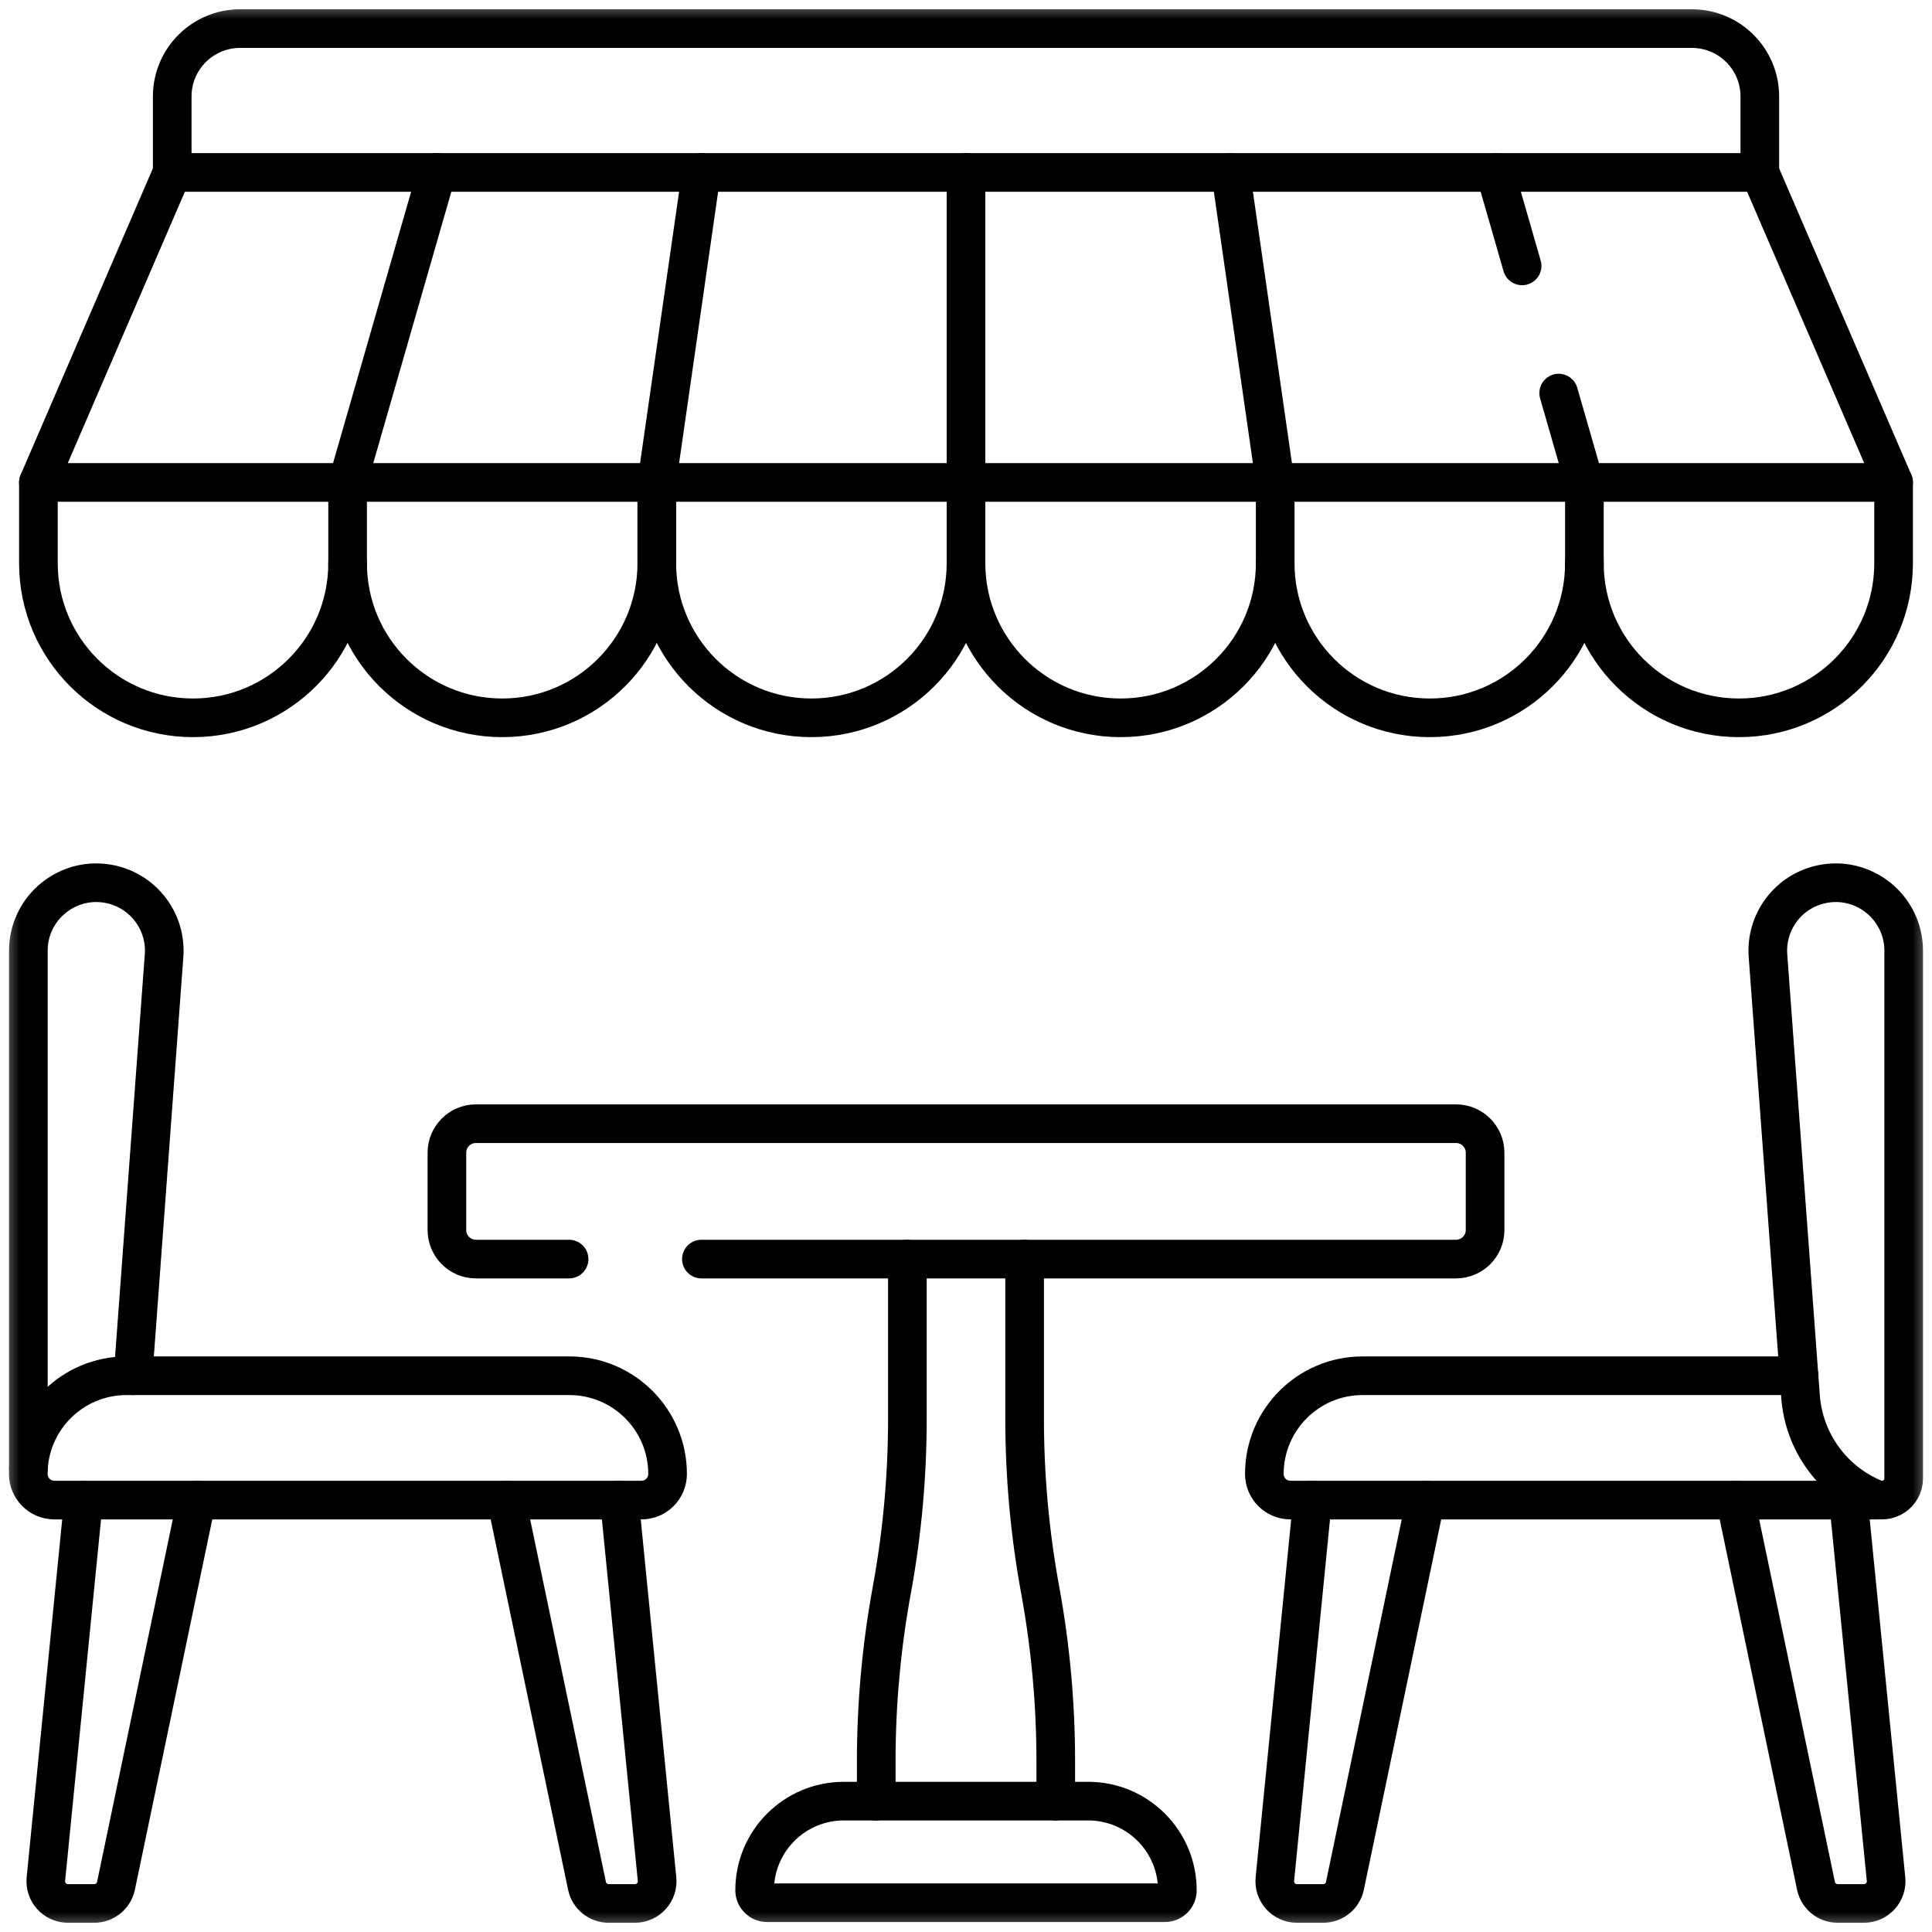
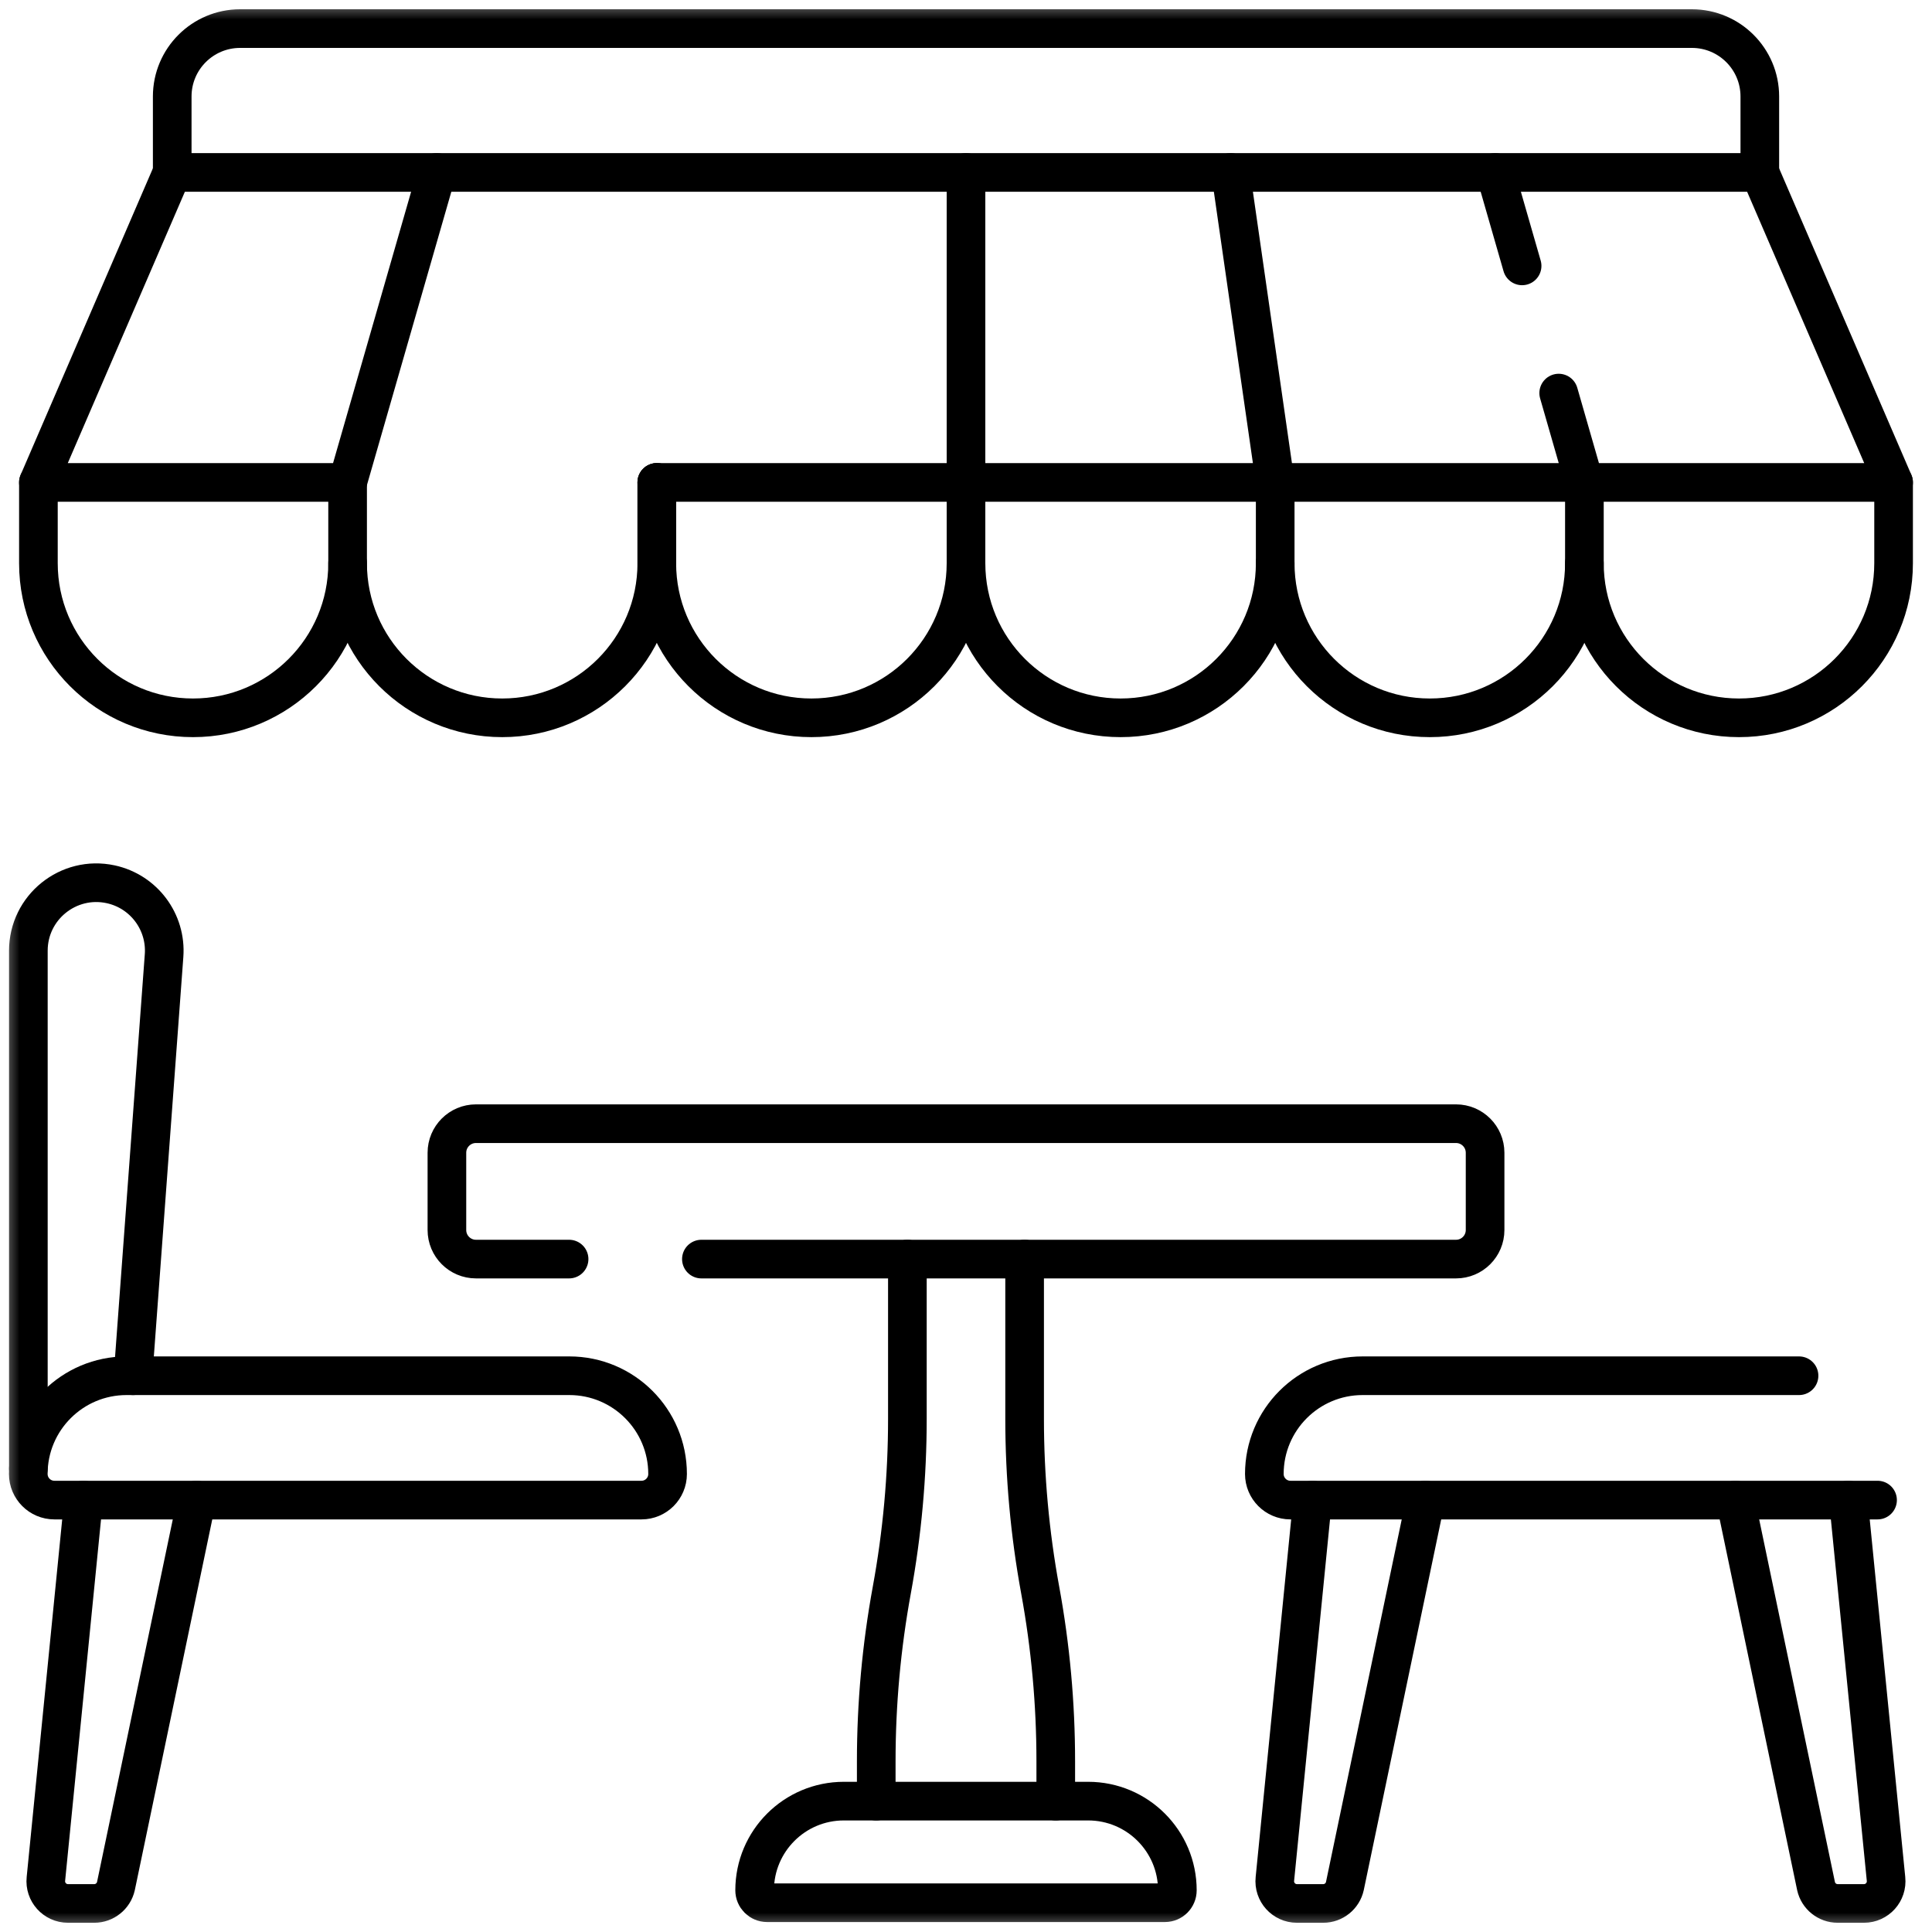
<svg xmlns="http://www.w3.org/2000/svg" width="50" height="50" viewBox="0 0 50 50" fill="none">
  <g clip-path="url(#clip0_73_1482)">
-     <path d="M8.996 12.485H16.998L18.152 4.462" stroke="black" stroke-miterlimit="10" stroke-linecap="round" stroke-linejoin="round" />
    <path d="M25 12.485H33.002L31.848 4.462" stroke="black" stroke-miterlimit="10" stroke-linecap="round" stroke-linejoin="round" />
    <path d="M39.392 6.881L38.696 4.462" stroke="black" stroke-miterlimit="10" stroke-linecap="round" stroke-linejoin="round" />
    <path d="M33.002 12.485H41.004L40.339 10.173" stroke="black" stroke-miterlimit="10" stroke-linecap="round" stroke-linejoin="round" />
    <mask id="mask0_73_1482" style="mask-type:luminance" maskUnits="userSpaceOnUse" x="0" y="0" width="50" height="50">
      <path d="M0 3.8147e-06H50V50H0V3.8147e-06Z" fill="white" />
    </mask>
    <g mask="url(#mask0_73_1482)">
      <path d="M41.004 12.485H49.006L45.544 4.462" stroke="black" stroke-miterlimit="10" stroke-linecap="round" stroke-linejoin="round" />
      <path d="M4.457 4.462H45.544L45.544 4.463V2.497C45.544 1.527 44.757 0.74 43.786 0.74H6.214C5.244 0.74 4.457 1.527 4.457 2.497V4.463L4.457 4.462Z" stroke="black" stroke-miterlimit="10" stroke-linecap="round" stroke-linejoin="round" />
      <path d="M4.456 4.462L0.994 12.485H8.996L11.304 4.462" stroke="black" stroke-miterlimit="10" stroke-linecap="round" stroke-linejoin="round" />
      <path d="M16.998 12.485H25V4.462" stroke="black" stroke-miterlimit="10" stroke-linecap="round" stroke-linejoin="round" />
      <path d="M8.996 14.576C8.996 16.786 7.204 18.577 4.995 18.577C2.785 18.577 0.994 16.786 0.994 14.576V12.485" stroke="black" stroke-miterlimit="10" stroke-linecap="round" stroke-linejoin="round" />
      <path d="M16.998 12.485V14.576C16.998 16.786 15.207 18.577 12.997 18.577C10.787 18.577 8.996 16.786 8.996 14.576V12.485" stroke="black" stroke-miterlimit="10" stroke-linecap="round" stroke-linejoin="round" />
      <path d="M25 14.576C25 16.786 23.209 18.577 20.999 18.577C18.789 18.577 16.998 16.786 16.998 14.576V12.485" stroke="black" stroke-miterlimit="10" stroke-linecap="round" stroke-linejoin="round" />
      <path d="M33.002 14.576C33.002 16.786 31.211 18.577 29.001 18.577C26.791 18.577 25 16.786 25 14.576V12.485" stroke="black" stroke-miterlimit="10" stroke-linecap="round" stroke-linejoin="round" />
      <path d="M41.004 12.485V14.576C41.004 16.786 39.213 18.577 37.003 18.577C34.793 18.577 33.002 16.786 33.002 14.576V12.485" stroke="black" stroke-miterlimit="10" stroke-linecap="round" stroke-linejoin="round" />
      <path d="M49.006 12.485V14.576C49.006 16.786 47.215 18.577 45.005 18.577C42.795 18.577 41.004 16.786 41.004 14.576" stroke="black" stroke-miterlimit="10" stroke-linecap="round" stroke-linejoin="round" />
      <path d="M14.728 32.585H12.318C11.902 32.585 11.566 32.248 11.566 31.833V29.833C11.566 29.418 11.902 29.081 12.318 29.081H37.682C38.097 29.081 38.434 29.418 38.434 29.833V31.833C38.434 32.248 38.097 32.585 37.682 32.585H18.152" stroke="black" stroke-miterlimit="10" stroke-linecap="round" stroke-linejoin="round" />
      <path d="M30.149 49.242H19.851C19.674 49.242 19.53 49.098 19.53 48.921C19.53 47.646 20.564 46.613 21.839 46.613H28.161C29.436 46.613 30.47 47.646 30.47 48.921C30.47 49.098 30.326 49.242 30.149 49.242Z" stroke="black" stroke-miterlimit="10" stroke-linecap="round" stroke-linejoin="round" />
      <path d="M27.323 46.613V45.581C27.323 44.095 27.188 42.611 26.92 41.15C26.652 39.688 26.517 38.205 26.517 36.718V32.585" stroke="black" stroke-miterlimit="10" stroke-linecap="round" stroke-linejoin="round" />
      <path d="M23.483 32.585V36.718C23.483 38.205 23.348 39.688 23.08 41.15C22.812 42.611 22.677 44.095 22.677 45.581V46.613" stroke="black" stroke-miterlimit="10" stroke-linecap="round" stroke-linejoin="round" />
      <path d="M16.602 38.822H1.407C1.035 38.822 0.732 38.519 0.732 38.147C0.732 36.742 1.871 35.604 3.275 35.604H14.734C16.138 35.604 17.277 36.742 17.277 38.147C17.277 38.519 16.975 38.822 16.602 38.822Z" stroke="black" stroke-miterlimit="10" stroke-linecap="round" stroke-linejoin="round" />
      <path d="M3.443 35.604L4.246 24.733C4.311 23.859 3.722 23.071 2.865 22.885C1.769 22.648 0.734 23.483 0.734 24.604V37.998" stroke="black" stroke-miterlimit="10" stroke-linecap="round" stroke-linejoin="round" />
      <path d="M2.162 38.822L1.188 48.626C1.152 48.965 1.418 49.261 1.759 49.261H2.44C2.708 49.261 2.941 49.074 3 48.812L5.087 38.822" stroke="black" stroke-miterlimit="10" stroke-linecap="round" stroke-linejoin="round" />
-       <path d="M13.105 38.822L15.193 48.812C15.251 49.074 15.484 49.261 15.752 49.261H16.433C16.774 49.261 17.04 48.965 17.004 48.626L16.03 38.822" stroke="black" stroke-miterlimit="10" stroke-linecap="round" stroke-linejoin="round" />
-       <path d="M49.267 24.604C49.267 23.483 48.232 22.648 47.136 22.885C46.279 23.071 45.69 23.859 45.755 24.733L46.6 36.173C46.697 37.325 47.425 38.327 48.489 38.777C48.858 38.933 49.267 38.662 49.267 38.261V24.604Z" stroke="black" stroke-miterlimit="10" stroke-linecap="round" stroke-linejoin="round" />
      <path d="M46.559 35.604H35.264C33.86 35.604 32.721 36.742 32.721 38.147C32.721 38.519 33.023 38.822 33.396 38.822H48.591" stroke="black" stroke-miterlimit="10" stroke-linecap="round" stroke-linejoin="round" />
      <path d="M33.968 38.822L32.994 48.626C32.958 48.965 33.224 49.261 33.564 49.261H34.246C34.514 49.261 34.747 49.074 34.805 48.812L36.892 38.822" stroke="black" stroke-miterlimit="10" stroke-linecap="round" stroke-linejoin="round" />
      <path d="M44.912 38.822L46.999 48.812C47.057 49.074 47.29 49.261 47.558 49.261H48.24C48.581 49.261 48.846 48.965 48.81 48.626L47.836 38.822" stroke="black" stroke-miterlimit="10" stroke-linecap="round" stroke-linejoin="round" />
    </g>
  </g>
  <defs>
    <clipPath id="clip0_73_1482">
      <rect width="50" height="50" fill="white" />
    </clipPath>
  </defs>
</svg>